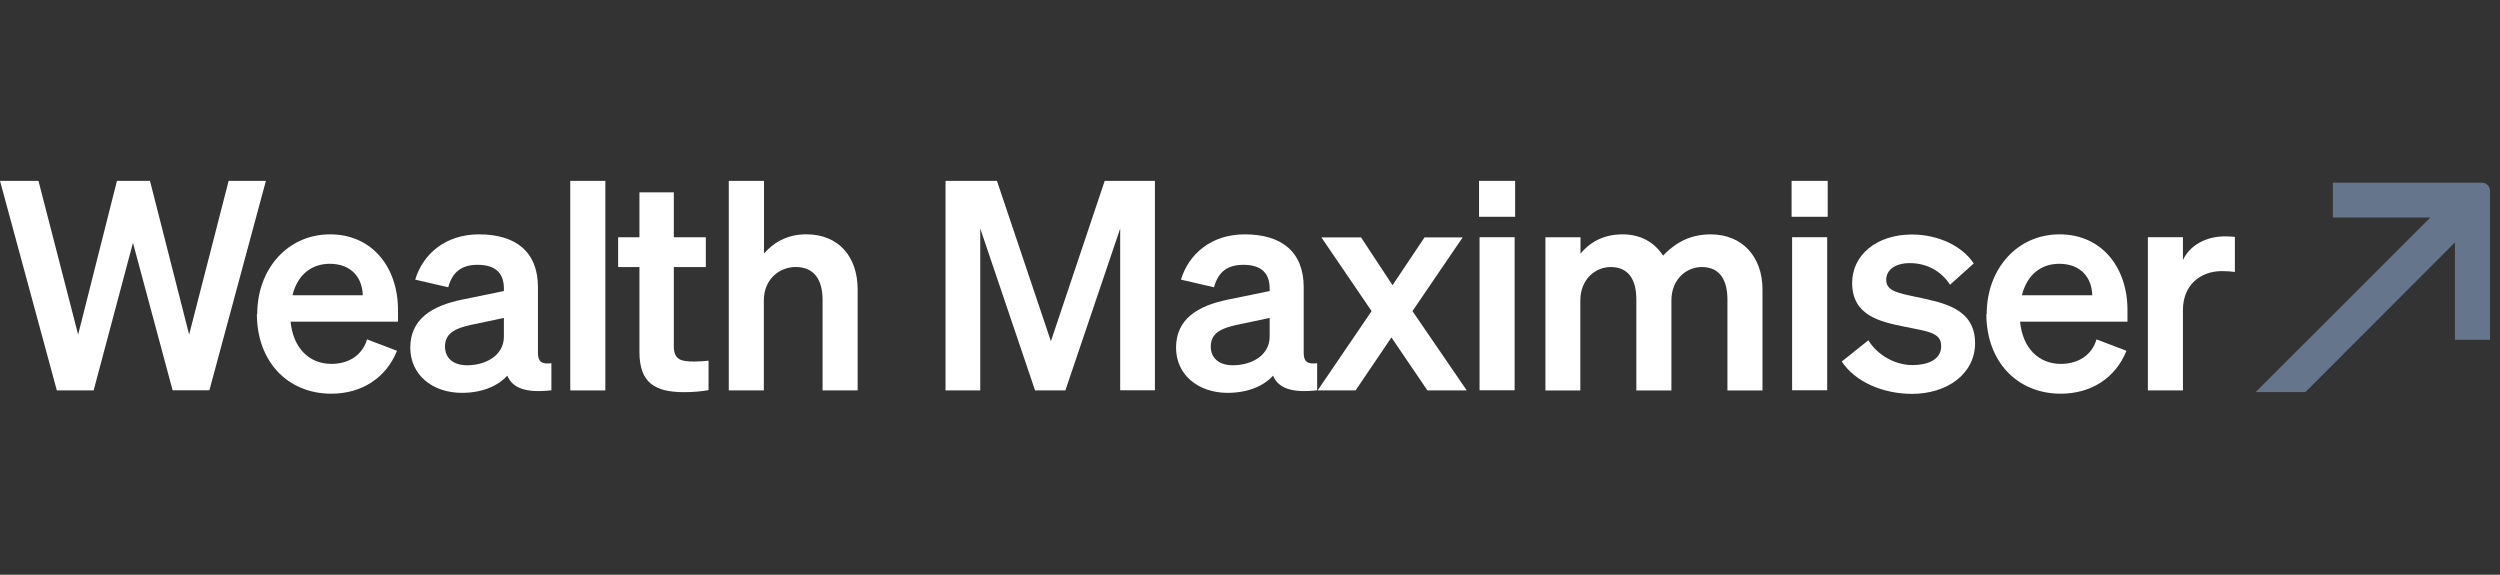
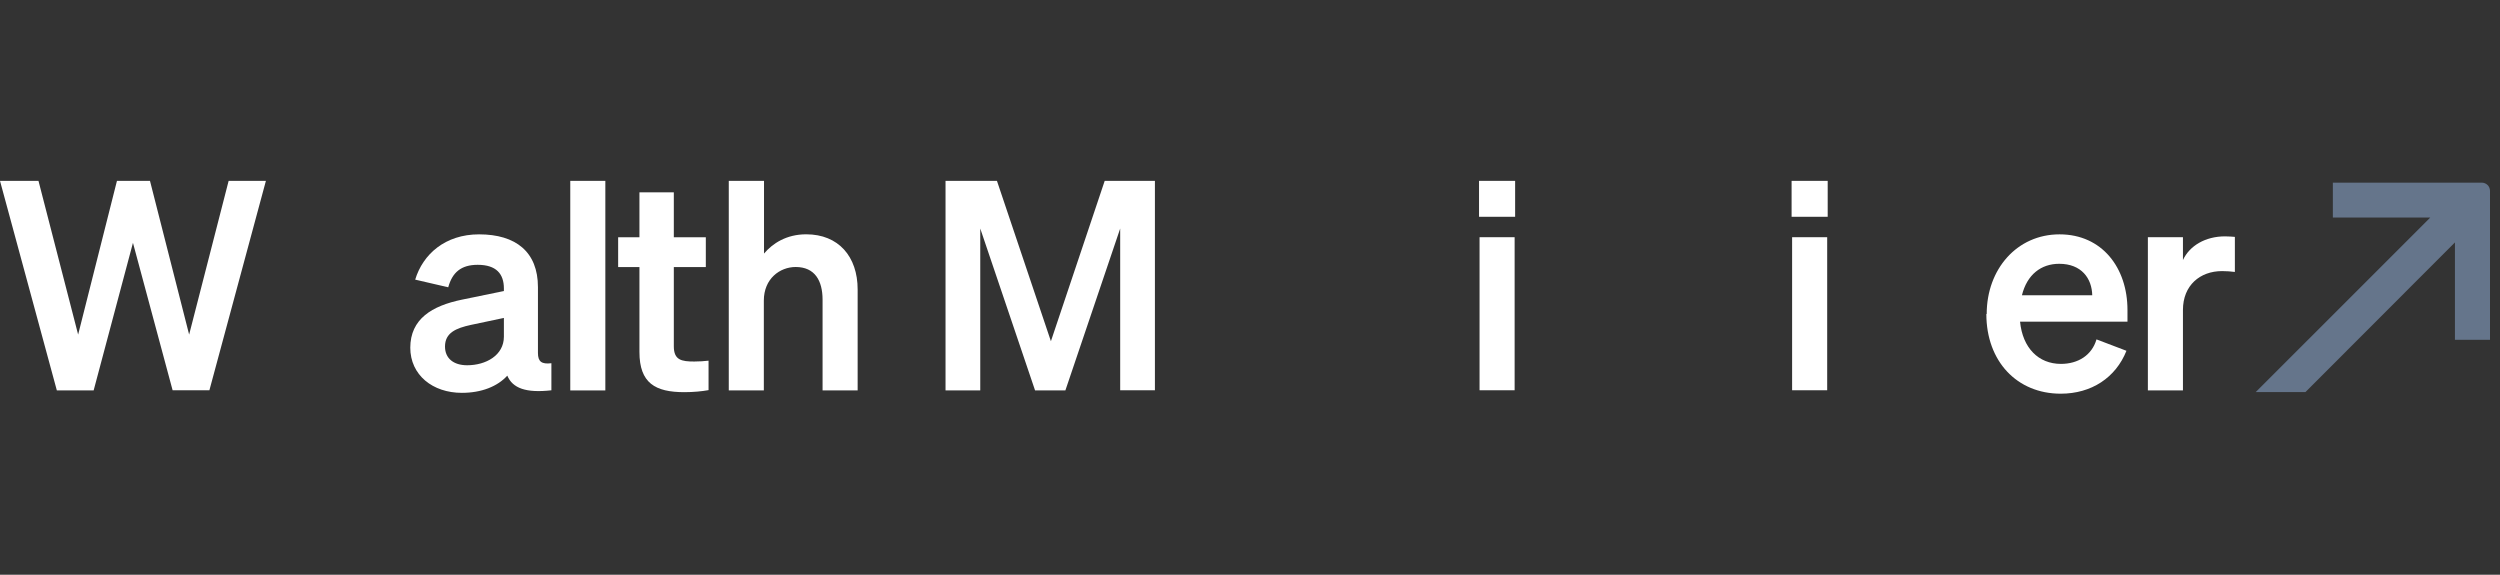
<svg xmlns="http://www.w3.org/2000/svg" width="174" height="40" viewBox="0 0 174 40" fill="none">
  <rect x="0" y="0" width="174" height="40" fill="#333333" stroke="none" />
  <path d="M10.439 12.588L13.164 23.287L15.913 12.588H18.507L14.574 27.162H12.014L9.254 16.901L6.517 27.174H3.957L0 12.588H2.678L5.438 23.287L8.14 12.588H10.439Z" fill="white" />
-   <path d="M17.903 21.856C17.903 18.728 20.012 16.311 22.974 16.311C25.936 16.311 27.701 18.645 27.701 21.571V22.389H20.225C20.403 24.213 21.505 25.327 23.069 25.327C24.265 25.327 25.225 24.723 25.545 23.621L27.63 24.415C26.884 26.287 25.189 27.401 23.057 27.401C20.012 27.401 17.879 25.15 17.879 21.856H17.903ZM20.355 20.552H25.249C25.225 19.379 24.502 18.36 22.95 18.36C21.694 18.36 20.711 19.107 20.355 20.552Z" fill="white" />
  <path d="M28.555 24.213C28.555 22.187 30.083 21.287 32.133 20.86L35.071 20.256V20.078C35.071 19.059 34.538 18.431 33.247 18.431C32.086 18.431 31.481 18.965 31.197 19.995L28.898 19.462C29.431 17.697 30.984 16.311 33.342 16.311C35.901 16.311 37.441 17.531 37.441 19.984V24.569C37.441 25.173 37.702 25.363 38.377 25.28V27.164C36.612 27.365 35.676 27.022 35.308 26.145C34.633 26.891 33.519 27.342 32.145 27.342C30.119 27.342 28.555 26.109 28.555 24.19V24.213ZM35.071 22.128L32.773 22.614C31.742 22.839 30.972 23.159 30.972 24.119C30.972 24.948 31.576 25.422 32.512 25.422C33.815 25.422 35.071 24.735 35.071 23.431V22.128Z" fill="white" />
  <path d="M42.132 27.174H39.691V12.588H42.132V27.162V27.174Z" fill="white" />
  <path d="M44.505 18.586H43.023V16.513H44.505V13.385H46.898V16.513H49.125V18.586H46.898V24.108C46.898 25.067 47.443 25.162 48.32 25.162C48.723 25.162 48.948 25.139 49.315 25.103V27.153C48.865 27.236 48.261 27.295 47.633 27.295C45.606 27.295 44.505 26.667 44.505 24.499V18.586Z" fill="white" />
  <path d="M50.734 12.588H53.175V17.647C53.78 16.936 54.739 16.308 56.114 16.308C58.353 16.308 59.692 17.849 59.692 20.147V27.174H57.251V20.858C57.251 19.543 56.718 18.583 55.379 18.583C54.277 18.583 53.163 19.401 53.163 20.917V27.174H50.723V12.588H50.734Z" fill="white" />
  <path d="M72.041 27.174L68.226 15.905V27.174H65.809V12.588H69.387L73.143 23.749L76.887 12.588H80.382V27.162H77.965V15.905L74.15 27.174H72.041Z" fill="white" />
-   <path d="M81.852 24.213C81.852 22.187 83.38 21.287 85.43 20.86L88.368 20.256V20.078C88.368 19.059 87.835 18.431 86.544 18.431C85.382 18.431 84.778 18.965 84.494 19.995L82.195 19.462C82.728 17.697 84.281 16.311 86.638 16.311C89.198 16.311 90.738 17.531 90.738 19.984V24.569C90.738 25.173 90.999 25.363 91.674 25.28V27.164C89.909 27.365 88.972 27.022 88.605 26.145C87.93 26.891 86.816 27.342 85.442 27.342C83.416 27.342 81.852 26.109 81.852 24.19V24.213ZM88.368 22.128L86.07 22.614C85.039 22.839 84.269 23.159 84.269 24.119C84.269 24.948 84.873 25.422 85.809 25.422C87.112 25.422 88.368 24.735 88.368 23.431V22.128Z" fill="white" />
-   <path d="M96.849 23.477L94.349 27.173H91.707L95.463 21.652L91.968 16.521H94.728L96.92 19.851L99.148 16.521H101.802L98.307 21.652L102.086 27.173H99.349L96.838 23.477H96.849Z" fill="white" />
  <path d="M102.941 12.588H105.453V15.088H102.941V12.588ZM105.418 27.162H102.977V16.51H105.418V27.174V27.162Z" fill="white" />
-   <path d="M110.003 27.176H107.562V16.512H110.003V17.649C110.596 16.939 111.508 16.311 112.93 16.311C114.21 16.311 115.157 16.879 115.75 17.792C116.402 17.104 117.421 16.311 119.056 16.311C121.248 16.311 122.669 17.851 122.669 20.149V27.176H120.229V20.86C120.229 19.545 119.743 18.585 118.439 18.585C117.409 18.585 116.33 19.403 116.33 20.92V27.176H113.89V20.86C113.89 19.545 113.404 18.585 112.101 18.585C111.07 18.585 109.991 19.403 109.991 20.92V27.176H110.003Z" fill="white" />
  <path d="M124.695 12.588H127.207V15.088H124.695V12.588ZM127.172 27.162H124.731V16.51H127.172V27.174V27.162Z" fill="white" />
-   <path d="M130.036 23.68C130.664 24.711 131.884 25.41 133.116 25.41C134.147 25.41 135.107 25.043 135.107 24.095C135.107 23.147 134.218 23.076 132.524 22.732C130.842 22.389 128.91 21.962 128.91 19.687C128.91 17.744 130.616 16.322 133.069 16.322C134.941 16.322 136.6 17.152 137.37 18.337L135.723 19.818C135.119 18.87 134.1 18.313 132.927 18.313C131.932 18.313 131.28 18.763 131.28 19.474C131.28 20.244 132.05 20.386 133.389 20.671C135.202 21.062 137.465 21.441 137.465 23.882C137.465 26.038 135.498 27.413 133.081 27.413C131.114 27.413 129.147 26.619 128.188 25.161L130.012 23.704L130.036 23.68Z" fill="white" />
  <path d="M138.274 21.856C138.274 18.728 140.383 16.311 143.345 16.311C146.307 16.311 148.072 18.645 148.072 21.571V22.389H140.596C140.774 24.213 141.876 25.327 143.44 25.327C144.636 25.327 145.596 24.723 145.916 23.621L148.001 24.415C147.255 26.287 145.561 27.401 143.428 27.401C140.383 27.401 138.25 25.15 138.25 21.856H138.274ZM140.726 20.552H145.62C145.596 19.379 144.873 18.36 143.321 18.36C142.065 18.36 141.082 19.107 140.726 20.552Z" fill="white" />
  <path d="M155.547 18.927C155.239 18.892 155.002 18.868 154.658 18.868C153.118 18.868 151.933 19.864 151.933 21.57V27.174H149.492V16.51H151.933V18.098C152.395 17.103 153.497 16.451 154.86 16.451C155.144 16.451 155.369 16.475 155.547 16.487V18.927Z" fill="white" />
  <path d="M173.304 13.282V23.649H170.863V16.872L160.46 27.287H157L169.145 15.142H162.367V12.713H172.735C173.043 12.713 173.304 12.962 173.304 13.282Z" fill="#65758B" />
</svg>